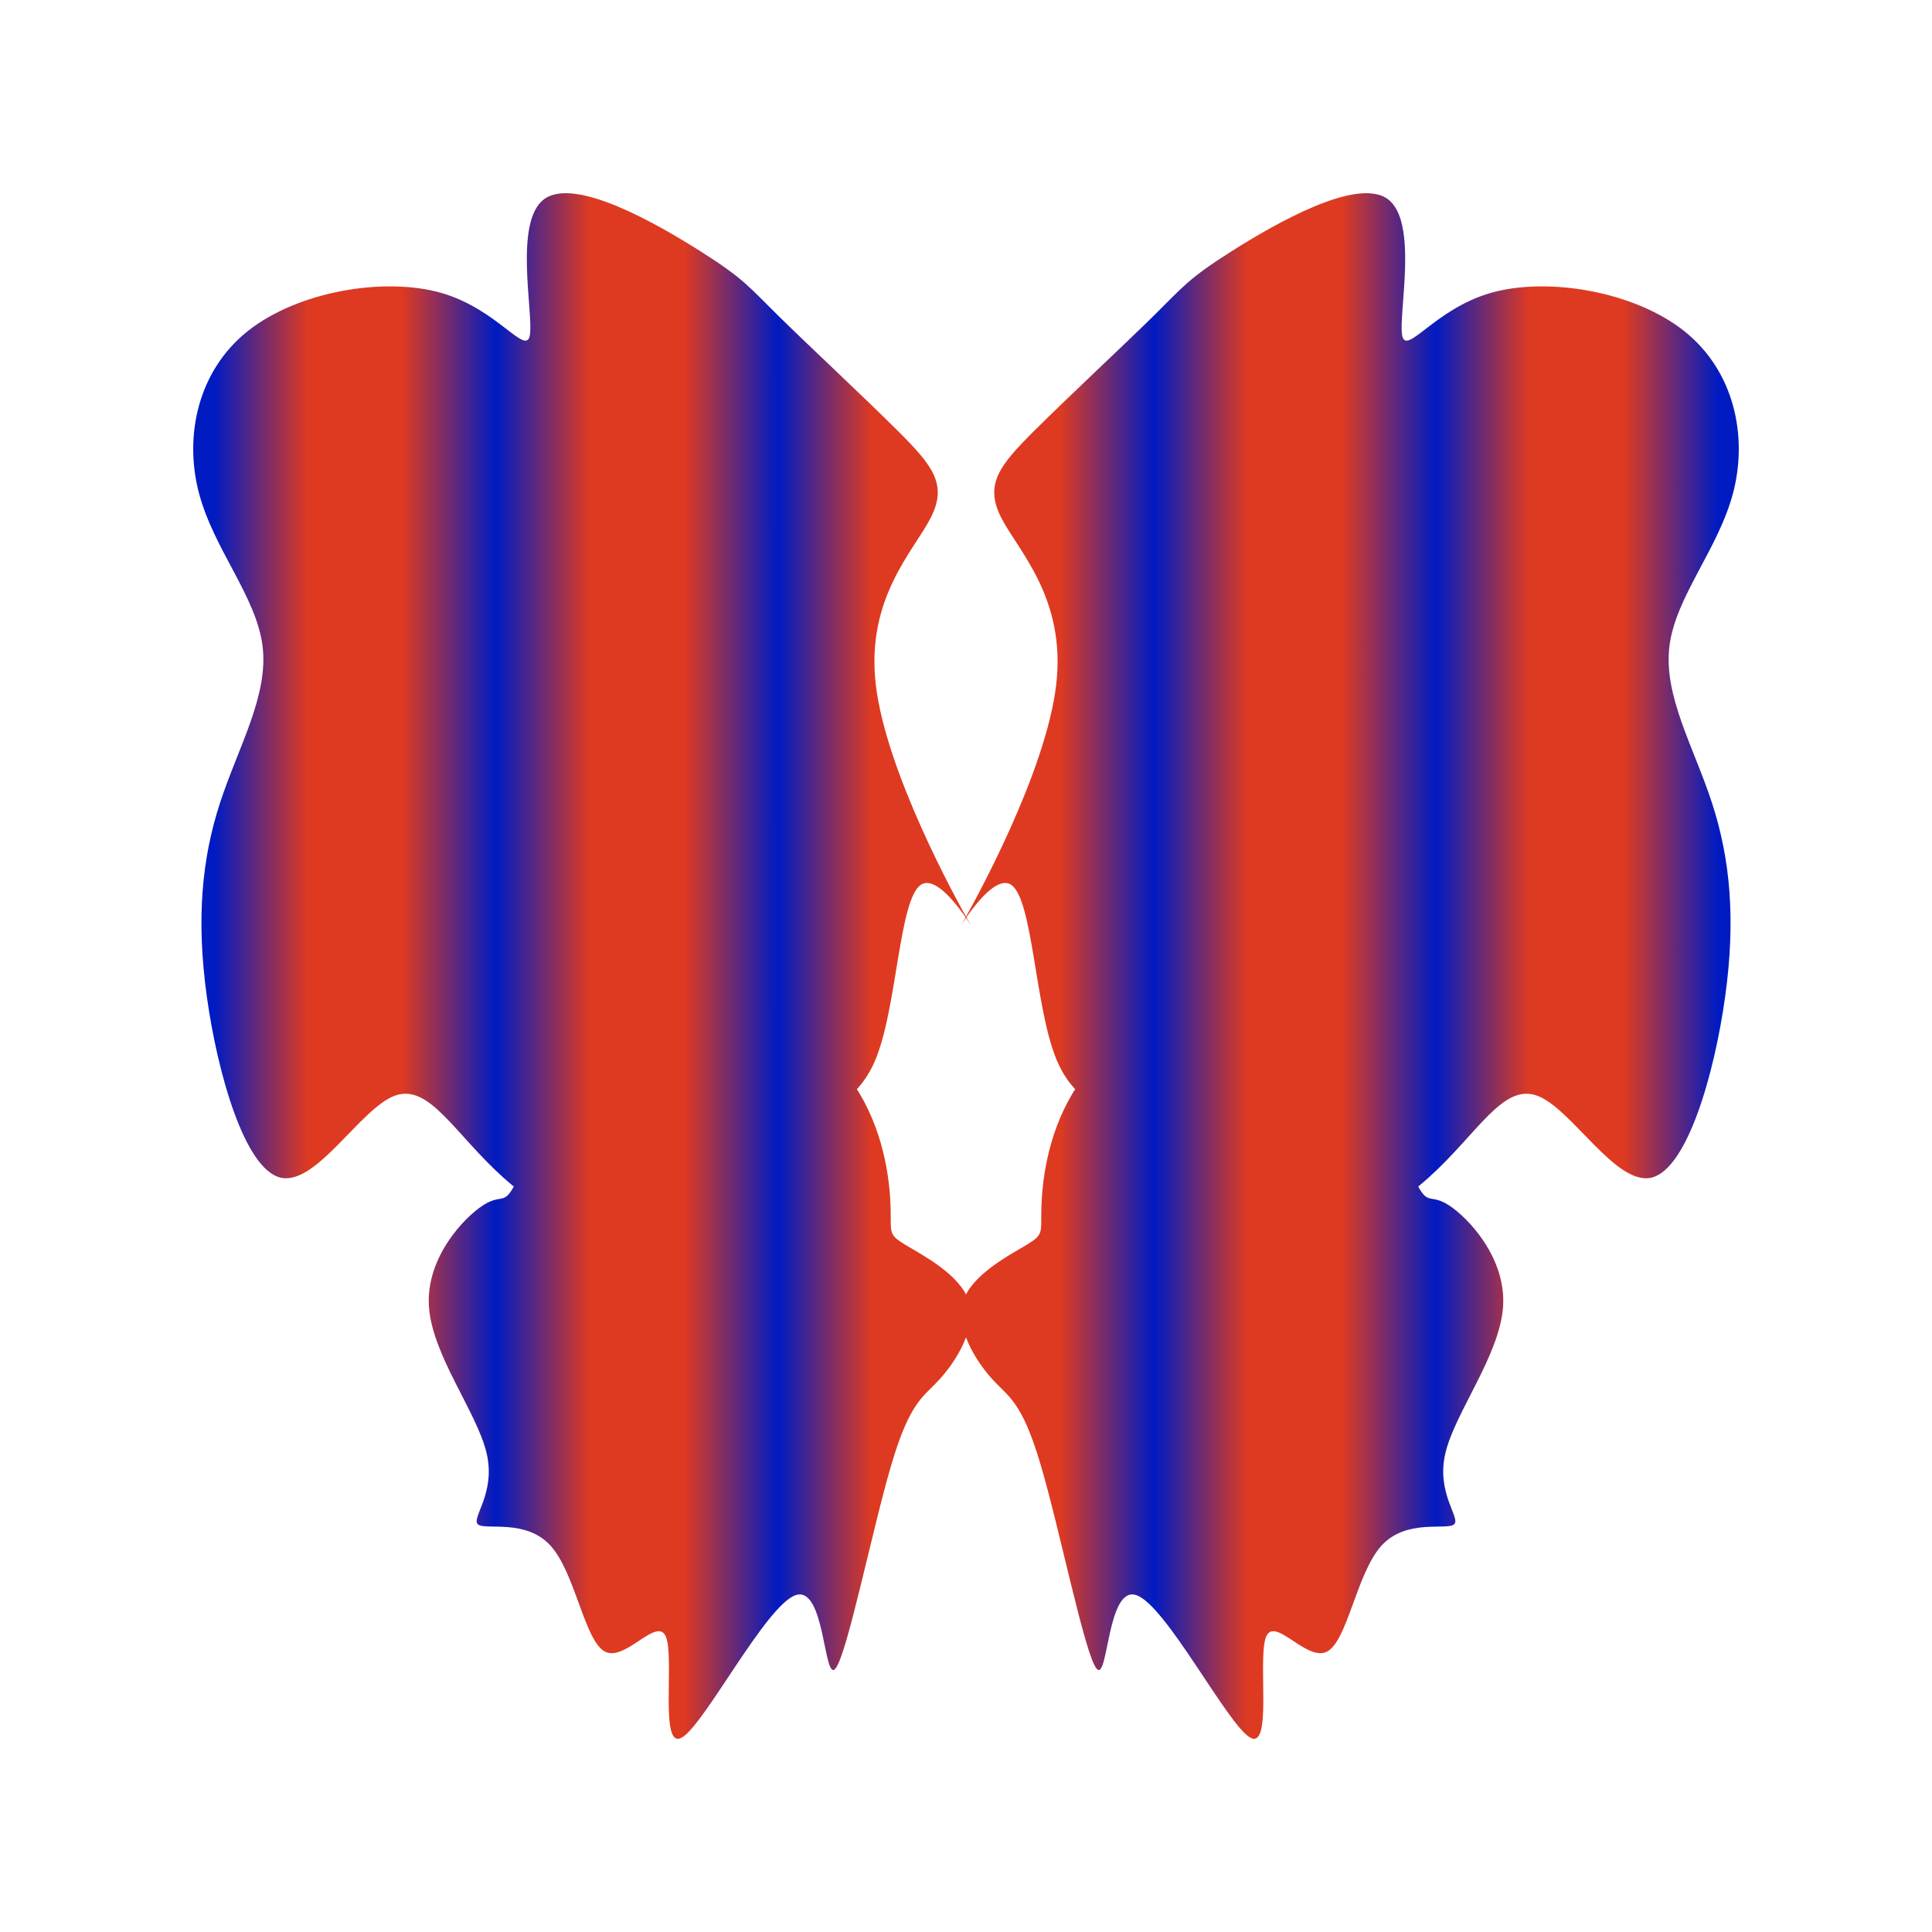
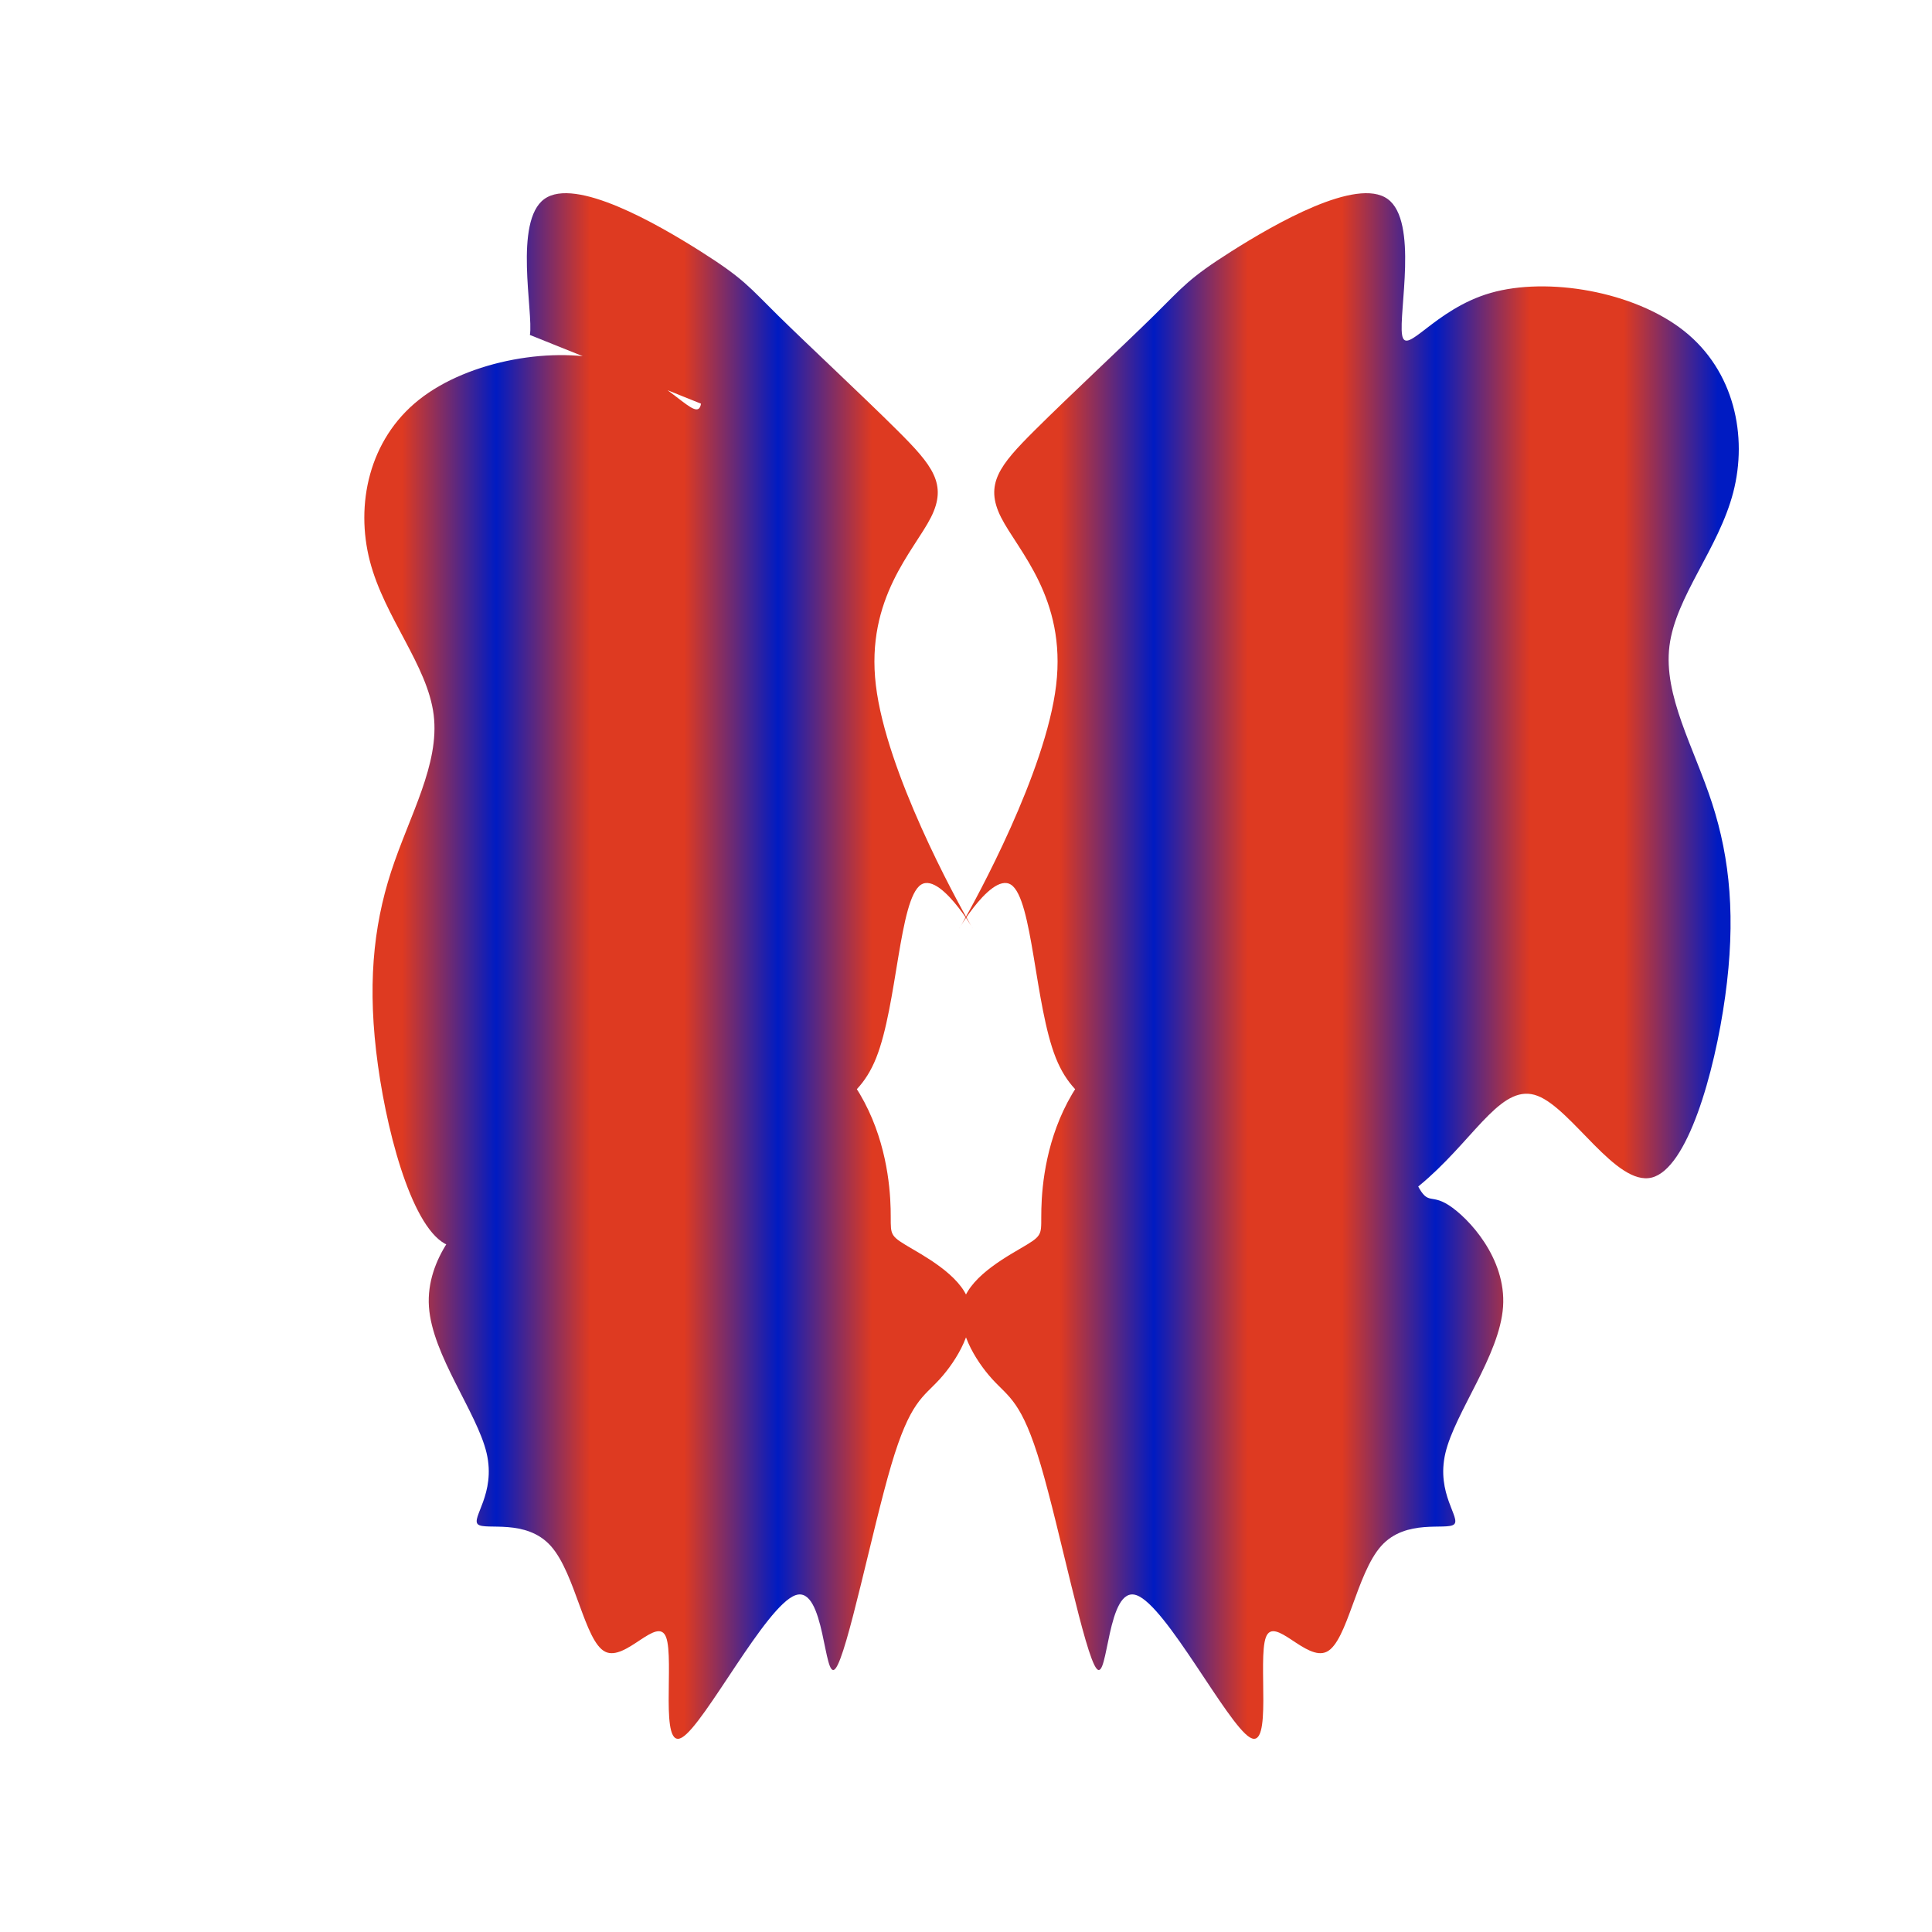
<svg xmlns="http://www.w3.org/2000/svg" version="1.1" width="1042" height="1042" viewBox="0,0,1042,1042">
  <defs>
    <linearGradient x1="115.563" y1="578.008" x2="521" y2="578.008" gradientUnits="userSpaceOnUse" id="color-1">
      <stop offset="0" stop-color="#001bc2" />
      <stop offset="0.125" stop-color="#de3a21" />
      <stop offset="0.25" stop-color="#de3a21" />
      <stop offset="0.375" stop-color="#001bc2" />
      <stop offset="0.5" stop-color="#de3a21" />
      <stop offset="0.625" stop-color="#de3a21" />
      <stop offset="0.75" stop-color="#001bc2" />
      <stop offset="0.875" stop-color="#de3a21" />
      <stop offset="1" stop-color="#de3a21" />
    </linearGradient>
    <linearGradient x1="926.437" y1="578.008" x2="521" y2="578.008" gradientUnits="userSpaceOnUse" id="color-2">
      <stop offset="0" stop-color="#001bc2" />
      <stop offset="0.125" stop-color="#de3a21" />
      <stop offset="0.25" stop-color="#de3a21" />
      <stop offset="0.375" stop-color="#001bc2" />
      <stop offset="0.5" stop-color="#de3a21" />
      <stop offset="0.625" stop-color="#de3a21" />
      <stop offset="0.75" stop-color="#001bc2" />
      <stop offset="0.875" stop-color="#de3a21" />
      <stop offset="1" stop-color="#de3a21" />
    </linearGradient>
    <linearGradient x1="115.563" y1="578.008" x2="521" y2="578.008" gradientUnits="userSpaceOnUse" id="color-3">
      <stop offset="0" stop-color="#001bc2" />
      <stop offset="0.125" stop-color="#de3a21" />
      <stop offset="0.25" stop-color="#de3a21" />
      <stop offset="0.375" stop-color="#001bc2" />
      <stop offset="0.5" stop-color="#de3a21" />
      <stop offset="0.625" stop-color="#de3a21" />
      <stop offset="0.75" stop-color="#001bc2" />
      <stop offset="0.875" stop-color="#de3a21" />
      <stop offset="1" stop-color="#de3a21" />
    </linearGradient>
    <linearGradient x1="926.437" y1="578.008" x2="521" y2="578.008" gradientUnits="userSpaceOnUse" id="color-4">
      <stop offset="0" stop-color="#001bc2" />
      <stop offset="0.125" stop-color="#de3a21" />
      <stop offset="0.25" stop-color="#de3a21" />
      <stop offset="0.375" stop-color="#001bc2" />
      <stop offset="0.5" stop-color="#de3a21" />
      <stop offset="0.625" stop-color="#de3a21" />
      <stop offset="0.75" stop-color="#001bc2" />
      <stop offset="0.875" stop-color="#de3a21" />
      <stop offset="1" stop-color="#de3a21" />
    </linearGradient>
  </defs>
  <g fill="none" fill-rule="nonzero" stroke="none" stroke-width="1" stroke-linecap="butt" stroke-linejoin="miter" stroke-miterlimit="10" stroke-dasharray="" stroke-dashoffset="0" font-family="none" font-weight="none" font-size="none" text-anchor="none" style="mix-blend-mode: normal">
-     <path d="M0,1042v-1042h1042v1042z" fill="none" />
    <g>
-       <path d="M285.794,180.653c1.983,-11.882 -8.863,-61.323 7.805,-73.329c16.668,-12.005 60.85,13.426 84.216,28.22c23.366,14.794 25.915,18.95 41.919,34.723c16.005,15.772 45.465,43.161 64.312,61.93c18.847,18.769 27.081,28.919 18.054,46.815c-9.027,17.896 -35.317,43.538 -29.72,90.517c5.597,46.979 43.08,115.295 50.678,128.536c7.598,13.241 -14.688,-28.592 -26.376,-20.885c-11.688,7.706 -12.776,64.952 -24.129,93.39c-11.353,28.438 -32.971,28.067 -50.702,44.665c-17.731,16.597 -31.575,50.163 -58.135,56.91c-26.561,6.747 -65.838,-13.324 -92.286,-37.07c-26.448,-23.745 -40.065,-51.165 -58.72,-44.036c-18.655,7.129 -42.348,48.807 -61.527,44.075c-19.18,-4.732 -33.846,-55.874 -39.636,-97.666c-5.789,-41.792 -2.7,-74.234 7.094,-104.349c9.794,-30.115 26.294,-57.903 22.964,-84.645c-3.33,-26.743 -26.491,-52.44 -34.401,-82.863c-7.91,-30.423 -0.569,-65.572 26.473,-87.057c27.042,-21.485 73.787,-29.308 104.329,-20.545c30.542,8.762 45.805,34.546 47.788,22.664z" fill="url(#color-1)" />
+       <path d="M285.794,180.653c1.983,-11.882 -8.863,-61.323 7.805,-73.329c16.668,-12.005 60.85,13.426 84.216,28.22c23.366,14.794 25.915,18.95 41.919,34.723c16.005,15.772 45.465,43.161 64.312,61.93c18.847,18.769 27.081,28.919 18.054,46.815c-9.027,17.896 -35.317,43.538 -29.72,90.517c5.597,46.979 43.08,115.295 50.678,128.536c7.598,13.241 -14.688,-28.592 -26.376,-20.885c-11.688,7.706 -12.776,64.952 -24.129,93.39c-11.353,28.438 -32.971,28.067 -50.702,44.665c-17.731,16.597 -31.575,50.163 -58.135,56.91c-26.448,-23.745 -40.065,-51.165 -58.72,-44.036c-18.655,7.129 -42.348,48.807 -61.527,44.075c-19.18,-4.732 -33.846,-55.874 -39.636,-97.666c-5.789,-41.792 -2.7,-74.234 7.094,-104.349c9.794,-30.115 26.294,-57.903 22.964,-84.645c-3.33,-26.743 -26.491,-52.44 -34.401,-82.863c-7.91,-30.423 -0.569,-65.572 26.473,-87.057c27.042,-21.485 73.787,-29.308 104.329,-20.545c30.542,8.762 45.805,34.546 47.788,22.664z" fill="url(#color-1)" />
      <path d="M756.206,180.653c-1.983,-11.882 8.863,-61.323 -7.805,-73.329c-16.668,-12.005 -60.85,13.426 -84.216,28.22c-23.366,14.794 -25.915,18.95 -41.919,34.723c-16.005,15.772 -45.465,43.161 -64.312,61.93c-18.847,18.769 -27.081,28.919 -18.054,46.815c9.027,17.896 35.317,43.538 29.72,90.517c-5.597,46.979 -43.08,115.295 -50.678,128.536c-7.598,13.241 14.688,-28.592 26.376,-20.885c11.688,7.706 12.776,64.952 24.129,93.39c11.353,28.438 32.971,28.067 50.702,44.665c17.731,16.597 31.575,50.163 58.135,56.91c26.561,6.747 65.838,-13.324 92.286,-37.07c26.448,-23.745 40.065,-51.165 58.72,-44.036c18.655,7.129 42.348,48.807 61.527,44.075c19.18,-4.732 33.846,-55.874 39.636,-97.666c5.789,-41.792 2.7,-74.234 -7.094,-104.349c-9.794,-30.115 -26.294,-57.903 -22.964,-84.645c3.33,-26.743 26.491,-52.44 34.401,-82.863c7.91,-30.423 0.569,-65.572 -26.473,-87.057c-27.042,-21.485 -73.787,-29.308 -104.329,-20.545c-30.542,8.762 -45.805,34.546 -47.788,22.664z" fill="url(#color-2)" />
      <path d="M402.967,541.698c-21.643,-2.831 -39.532,13.3 -46.527,21.218c-6.996,7.919 -3.098,7.626 -8.538,3.34c-5.439,-4.286 -20.216,-12.566 -34.356,2.326c-14.14,14.892 -27.644,52.955 -34.694,67.888c-7.05,14.933 -7.648,6.735 -18.212,13.52c-10.565,6.785 -31.097,28.552 -29.297,54.794c1.8,26.241 25.931,56.956 31.098,78.922c5.166,21.966 -8.633,35.182 -4.604,38.482c4.028,3.301 25.884,-3.313 39.24,11.623c13.355,14.936 18.209,51.422 29.284,56.997c11.074,5.574 28.368,-19.764 32.898,-7.774c4.53,11.989 -3.705,61.306 8.603,54.039c12.309,-7.267 45.16,-71.118 61.172,-76.717c16.011,-5.598 15.181,47.056 21.518,39.63c6.337,-7.426 19.841,-74.932 30.081,-109.644c10.24,-34.712 17.216,-36.629 26.258,-46.583c9.042,-9.954 20.15,-27.945 15.553,-42.156c-4.597,-14.211 -24.9,-24.641 -34.192,-30.256c-9.292,-5.615 -7.572,-6.415 -7.898,-19.459c-0.326,-13.045 -2.697,-38.334 -16.659,-61.951c-13.962,-23.617 -39.082,-45.407 -60.725,-48.238z" fill="url(#color-3)" />
      <path d="M639.033,541.698c21.643,-2.831 39.532,13.3 46.527,21.218c6.996,7.919 3.098,7.626 8.538,3.34c5.439,-4.286 20.216,-12.566 34.356,2.326c14.14,14.892 27.644,52.955 34.694,67.888c7.05,14.933 7.648,6.735 18.212,13.52c10.565,6.785 31.097,28.552 29.297,54.794c-1.8,26.241 -25.931,56.956 -31.098,78.922c-5.166,21.966 8.633,35.182 4.604,38.482c-4.028,3.301 -25.884,-3.313 -39.24,11.623c-13.355,14.936 -18.209,51.422 -29.284,56.997c-11.074,5.574 -28.368,-19.764 -32.898,-7.774c-4.53,11.989 3.705,61.306 -8.603,54.039c-12.309,-7.267 -45.16,-71.118 -61.172,-76.717c-16.011,-5.598 -15.181,47.056 -21.518,39.63c-6.337,-7.426 -19.841,-74.932 -30.081,-109.644c-10.24,-34.712 -17.216,-36.629 -26.258,-46.583c-9.042,-9.954 -20.15,-27.945 -15.553,-42.156c4.597,-14.211 24.9,-24.641 34.192,-30.256c9.292,-5.615 7.572,-6.415 7.898,-19.459c0.326,-13.045 2.697,-38.334 16.659,-61.951c13.962,-23.617 39.082,-45.407 60.725,-48.238z" fill="url(#color-4)" />
    </g>
  </g>
</svg>